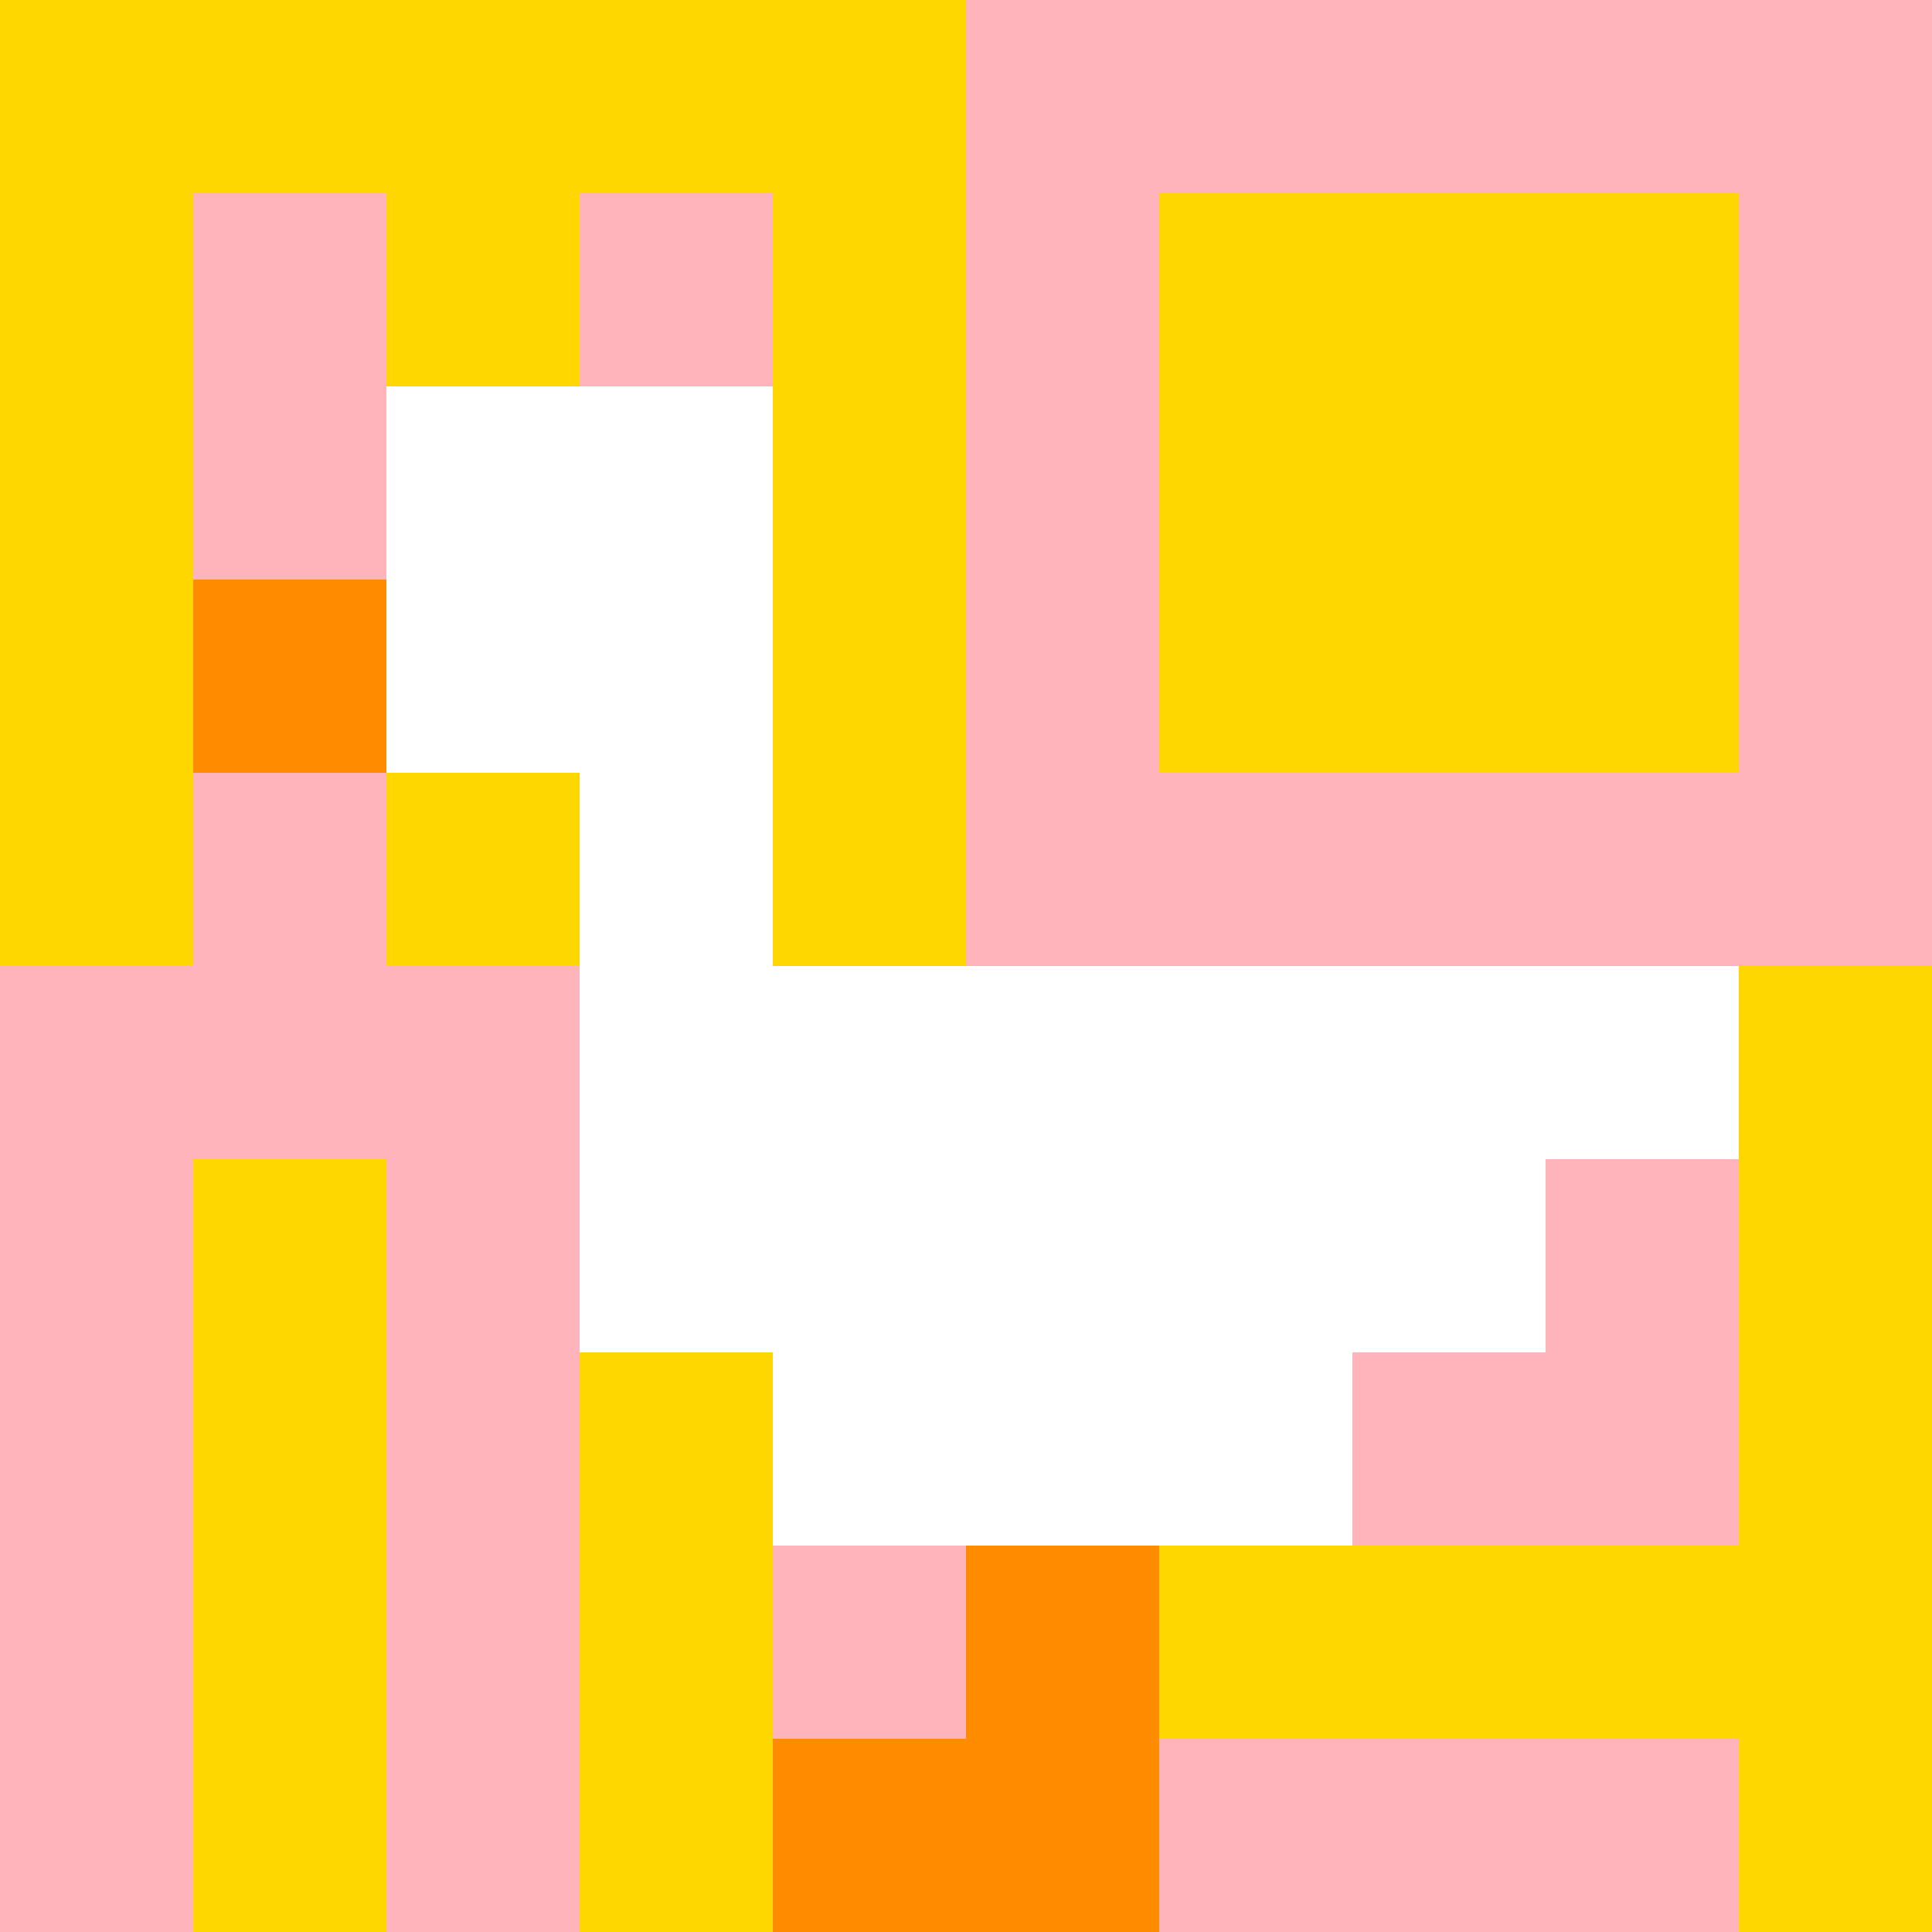
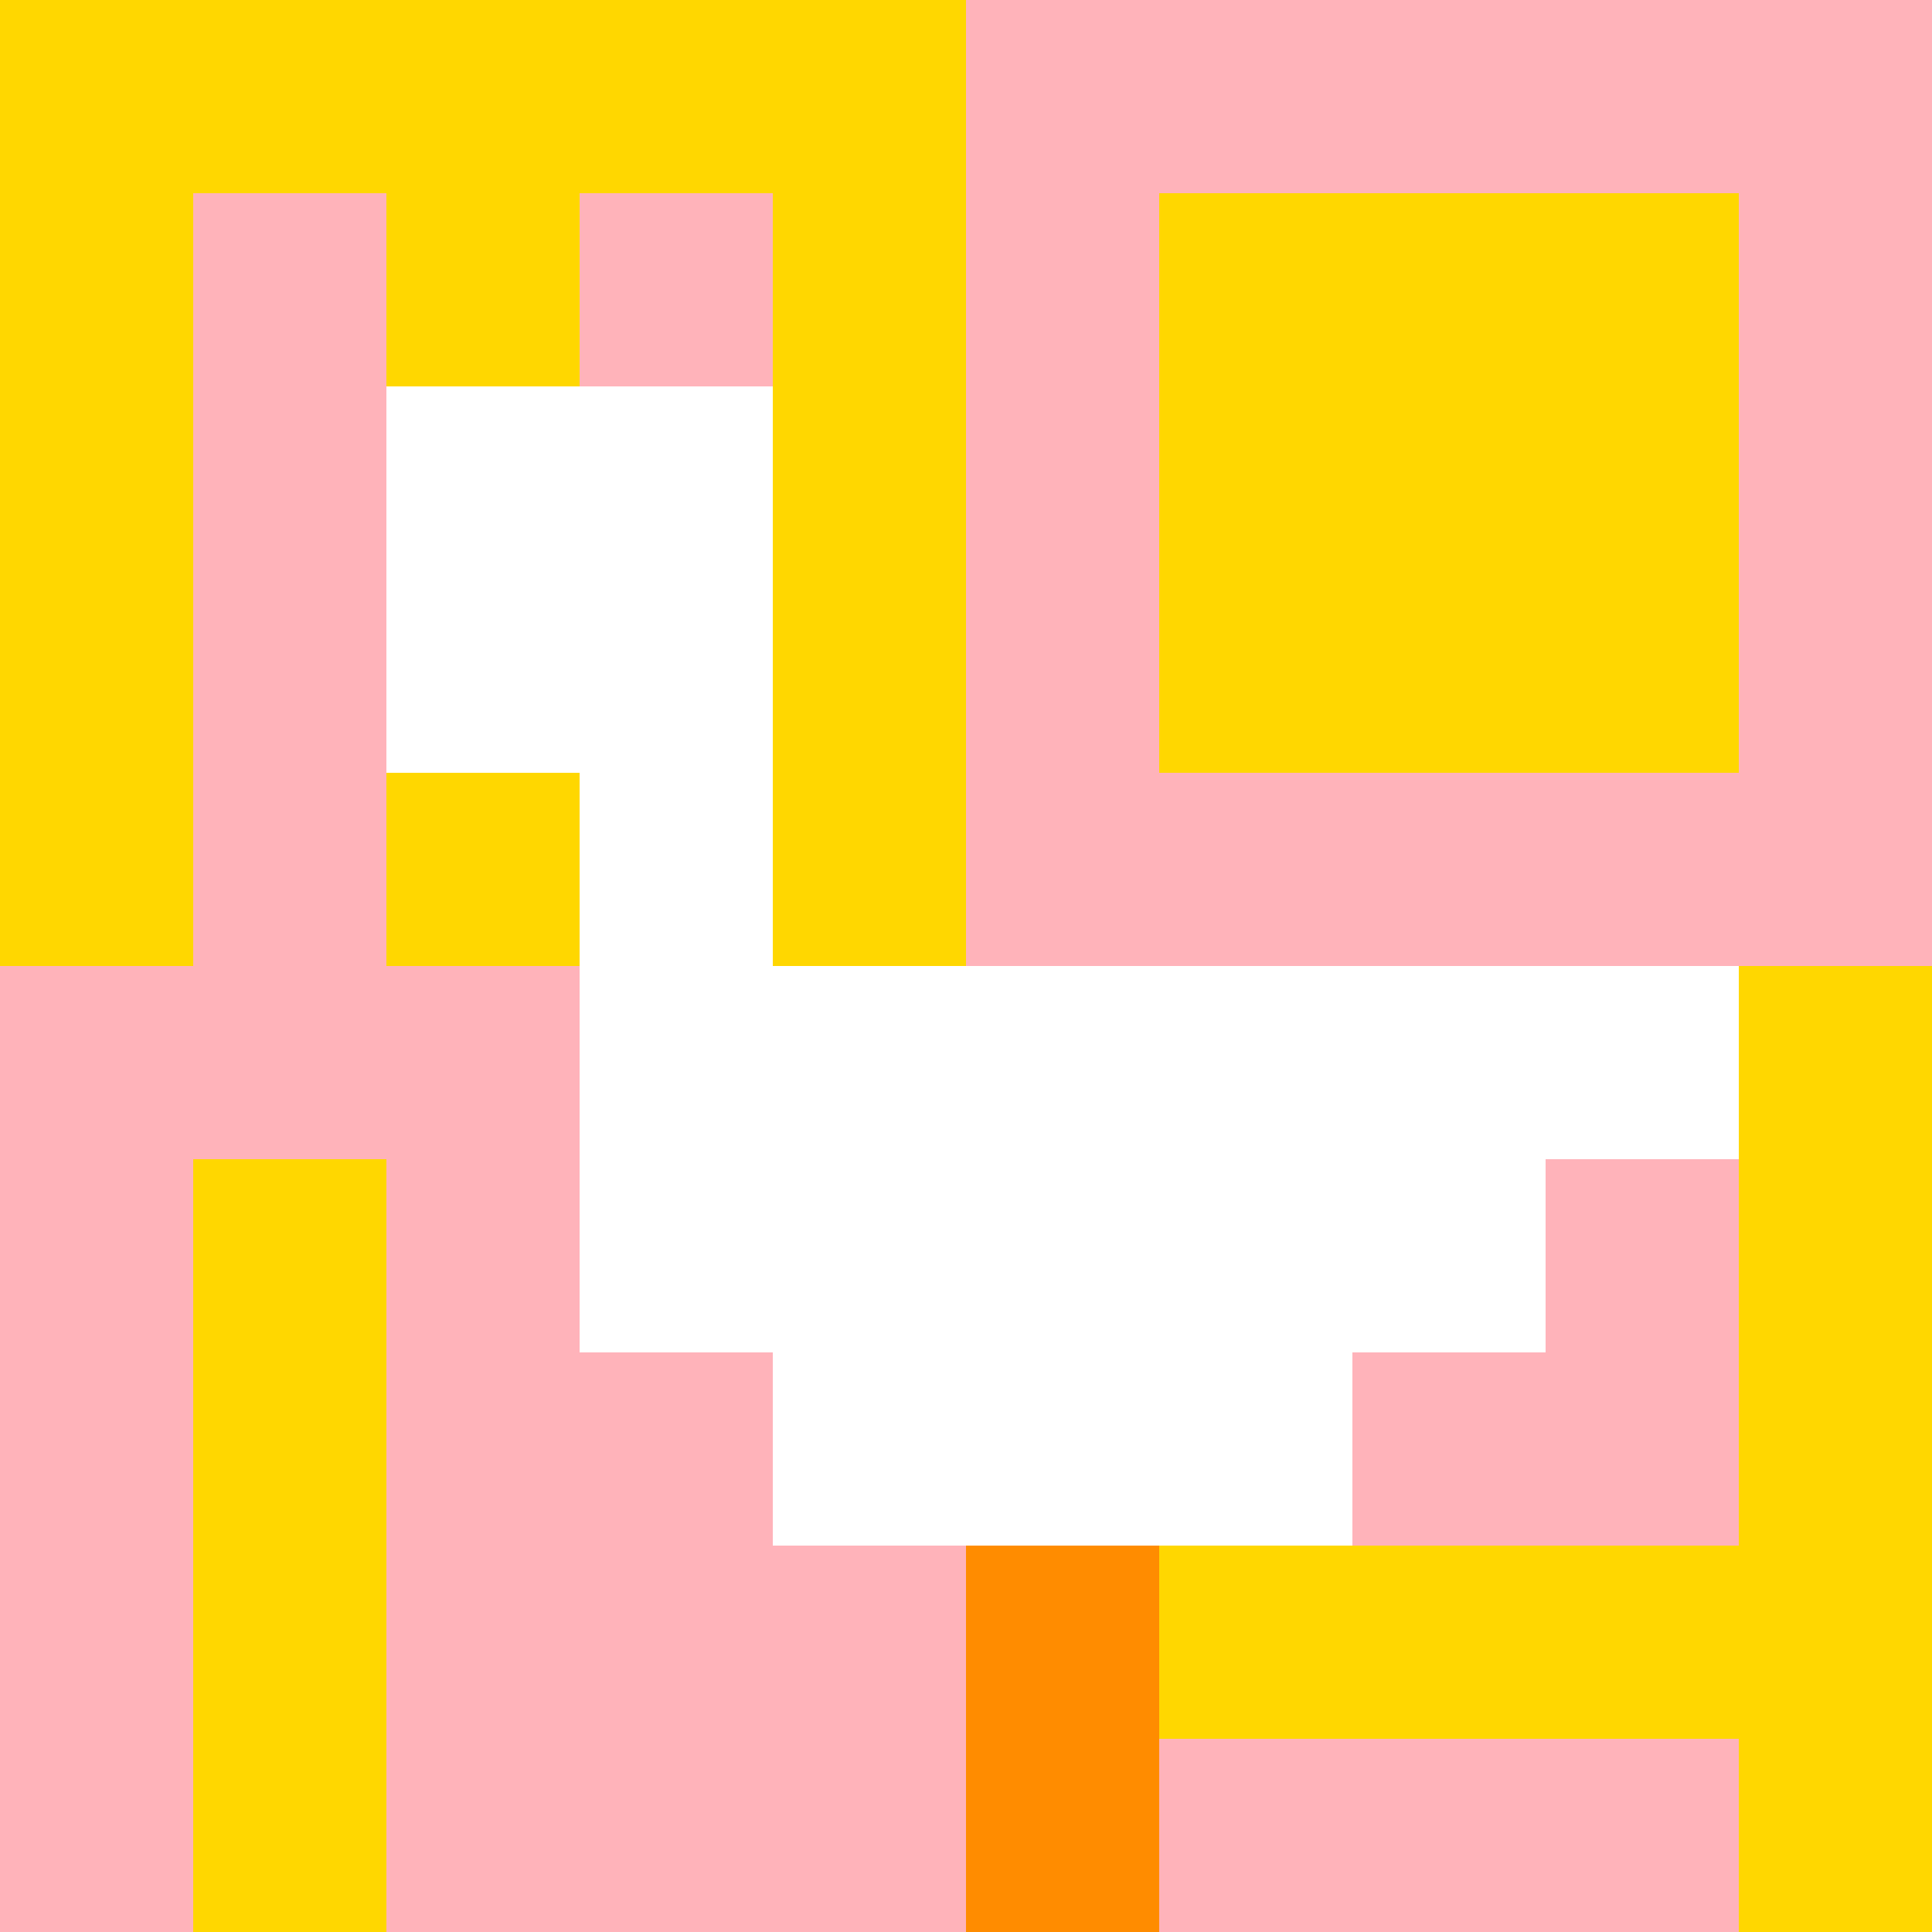
<svg xmlns="http://www.w3.org/2000/svg" version="1.1" width="100%" height="100%" viewBox="0 0 731 731" preserveAspectRatio="xMidYMid meet">
  <title>'goose-pfp-profile' by Dmitri Cherniak</title>
  <desc>The Goose Is Loose</desc>
  <rect width="100%" height="100%" fill="#FFFFFF" />
  <g>
    <g id="0-0">
      <rect x="0" y="0" height="731" width="731" fill="#FFB3BA" />
      <g>
        <rect id="0-0-0-0-5-1" x="0" y="0" width="365.5" height="73.1" fill="#FFD700" />
        <rect id="0-0-0-0-1-5" x="0" y="0" width="73.1" height="365.5" fill="#FFD700" />
        <rect id="0-0-2-0-1-5" x="146.2" y="0" width="73.1" height="365.5" fill="#FFD700" />
        <rect id="0-0-4-0-1-5" x="292.4" y="0" width="73.1" height="365.5" fill="#FFD700" />
        <rect id="0-0-6-1-3-3" x="438.6" y="73.1" width="219.3" height="219.3" fill="#FFD700" />
        <rect id="0-0-1-6-1-4" x="73.1" y="438.6" width="73.1" height="292.4" fill="#FFD700" />
-         <rect id="0-0-3-6-1-4" x="219.3" y="438.6" width="73.1" height="292.4" fill="#FFD700" />
        <rect id="0-0-5-5-5-1" x="365.5" y="365.5" width="365.5" height="73.1" fill="#FFD700" />
        <rect id="0-0-5-8-5-1" x="365.5" y="584.8" width="365.5" height="73.1" fill="#FFD700" />
        <rect id="0-0-5-5-1-5" x="365.5" y="365.5" width="73.1" height="365.5" fill="#FFD700" />
        <rect id="0-0-9-5-1-5" x="657.9" y="365.5" width="73.1" height="365.5" fill="#FFD700" />
      </g>
      <g>
        <rect id="0-0-2-2-2-2" x="146.2" y="146.2" width="146.2" height="146.2" fill="#FFFFFF" />
        <rect id="0-0-3-2-1-4" x="219.3" y="146.2" width="73.1" height="292.4" fill="#FFFFFF" />
        <rect id="0-0-4-5-5-1" x="292.4" y="365.5" width="365.5" height="73.1" fill="#FFFFFF" />
        <rect id="0-0-3-5-5-2" x="219.3" y="365.5" width="365.5" height="146.2" fill="#FFFFFF" />
        <rect id="0-0-4-5-3-3" x="292.4" y="365.5" width="219.3" height="219.3" fill="#FFFFFF" />
-         <rect id="0-0-1-3-1-1" x="73.1" y="219.3" width="73.1" height="73.1" fill="#FF8C00" />
        <rect id="0-0-5-8-1-2" x="365.5" y="584.8" width="73.1" height="146.2" fill="#FF8C00" />
-         <rect id="0-0-4-9-2-1" x="292.4" y="657.9" width="146.2" height="73.1" fill="#FF8C00" />
      </g>
    </g>
  </g>
</svg>